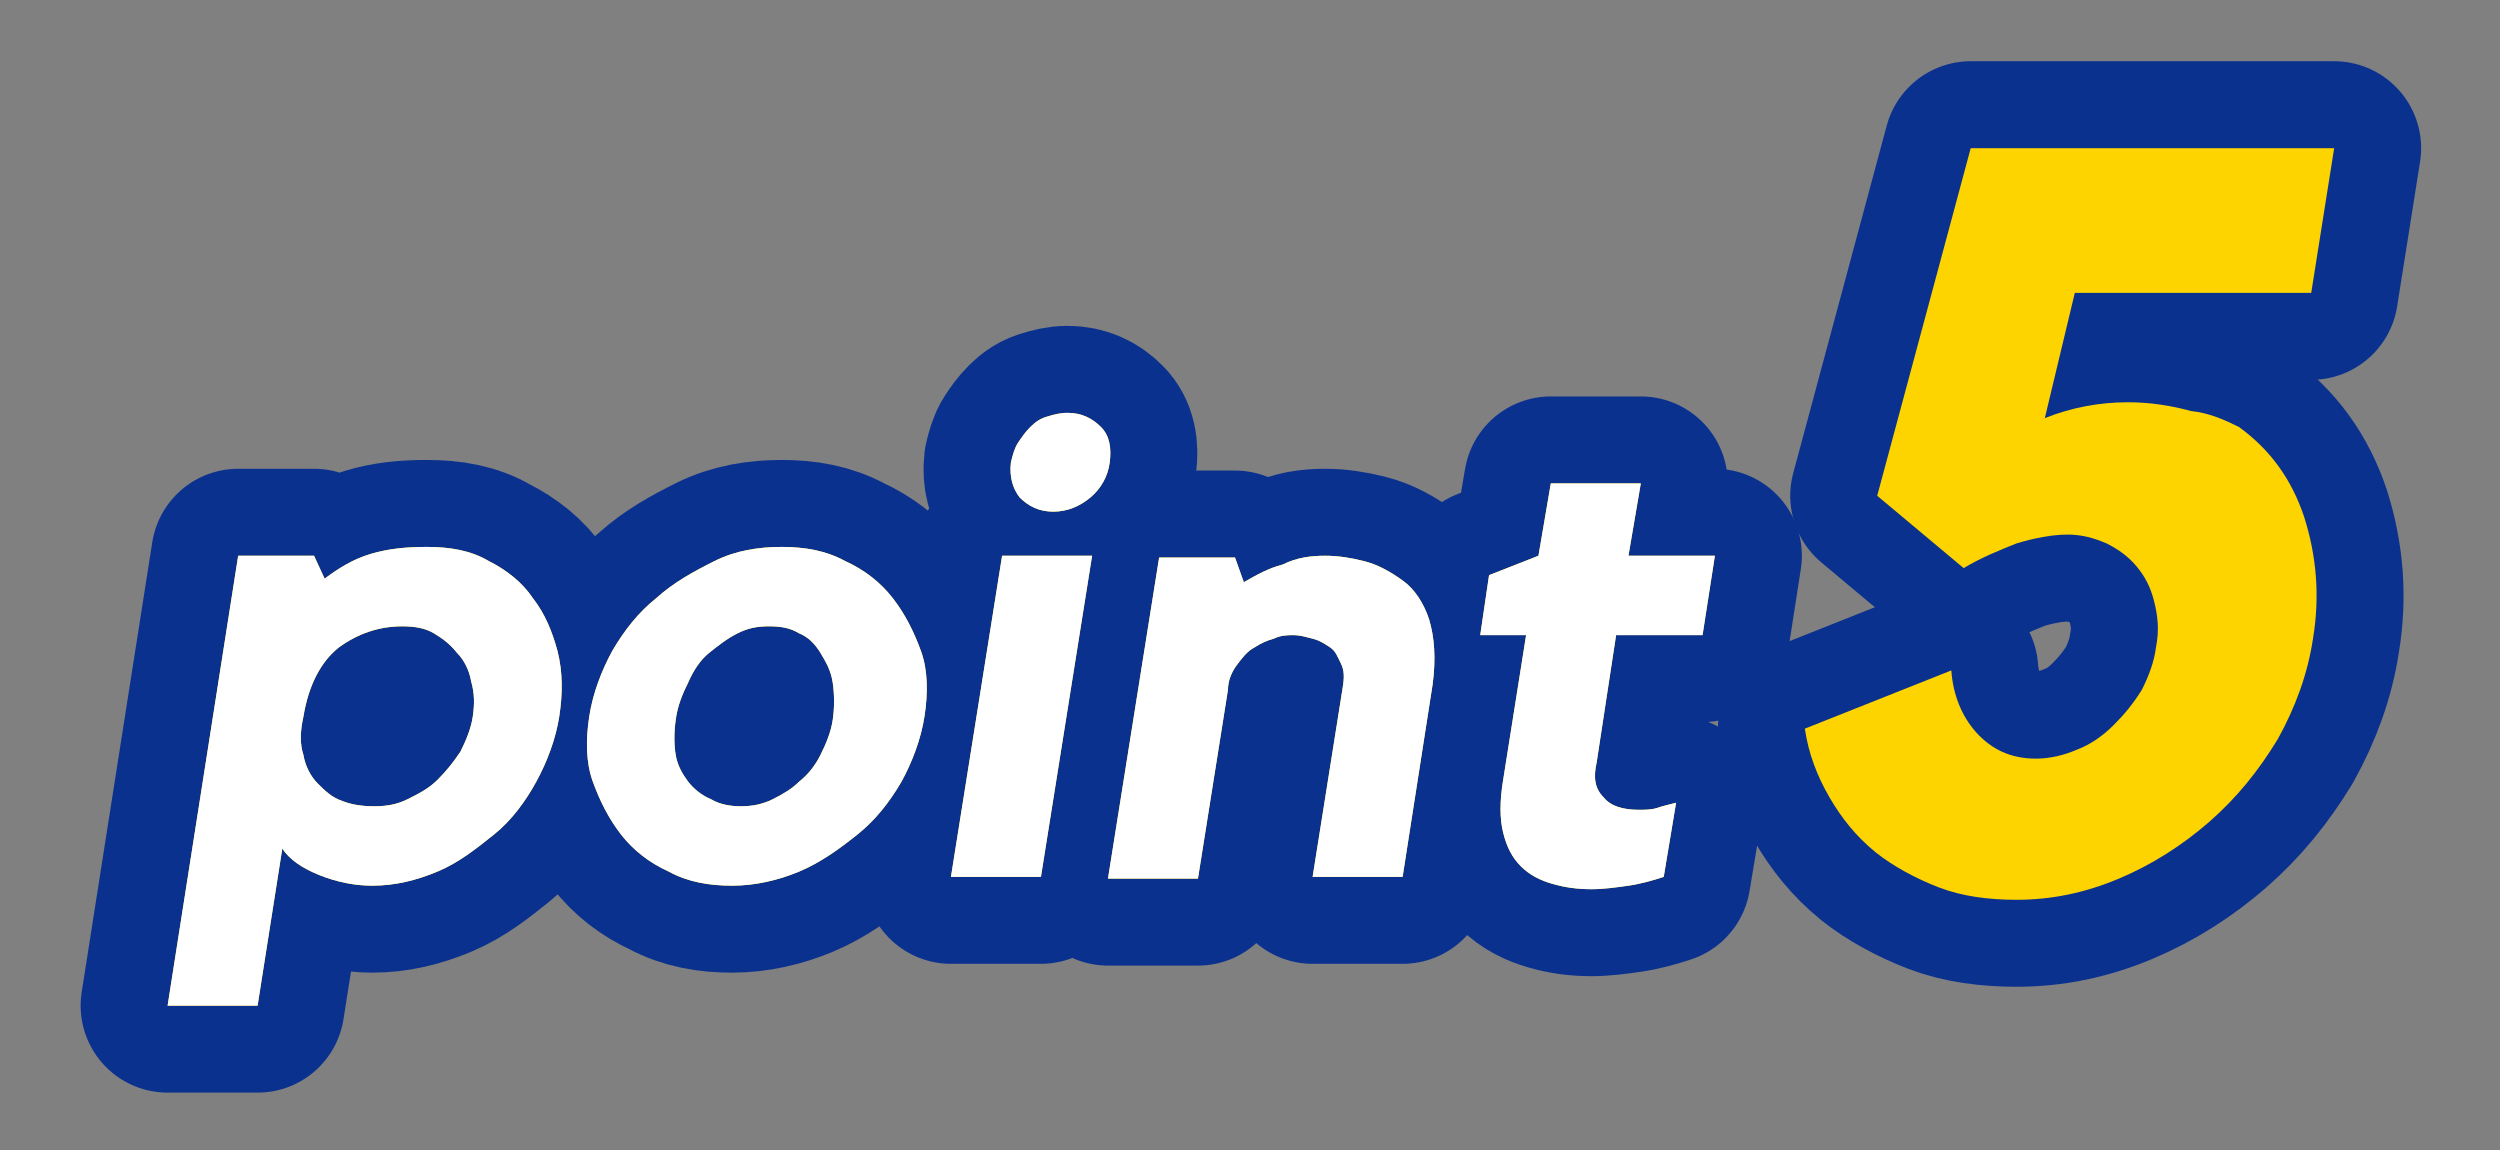
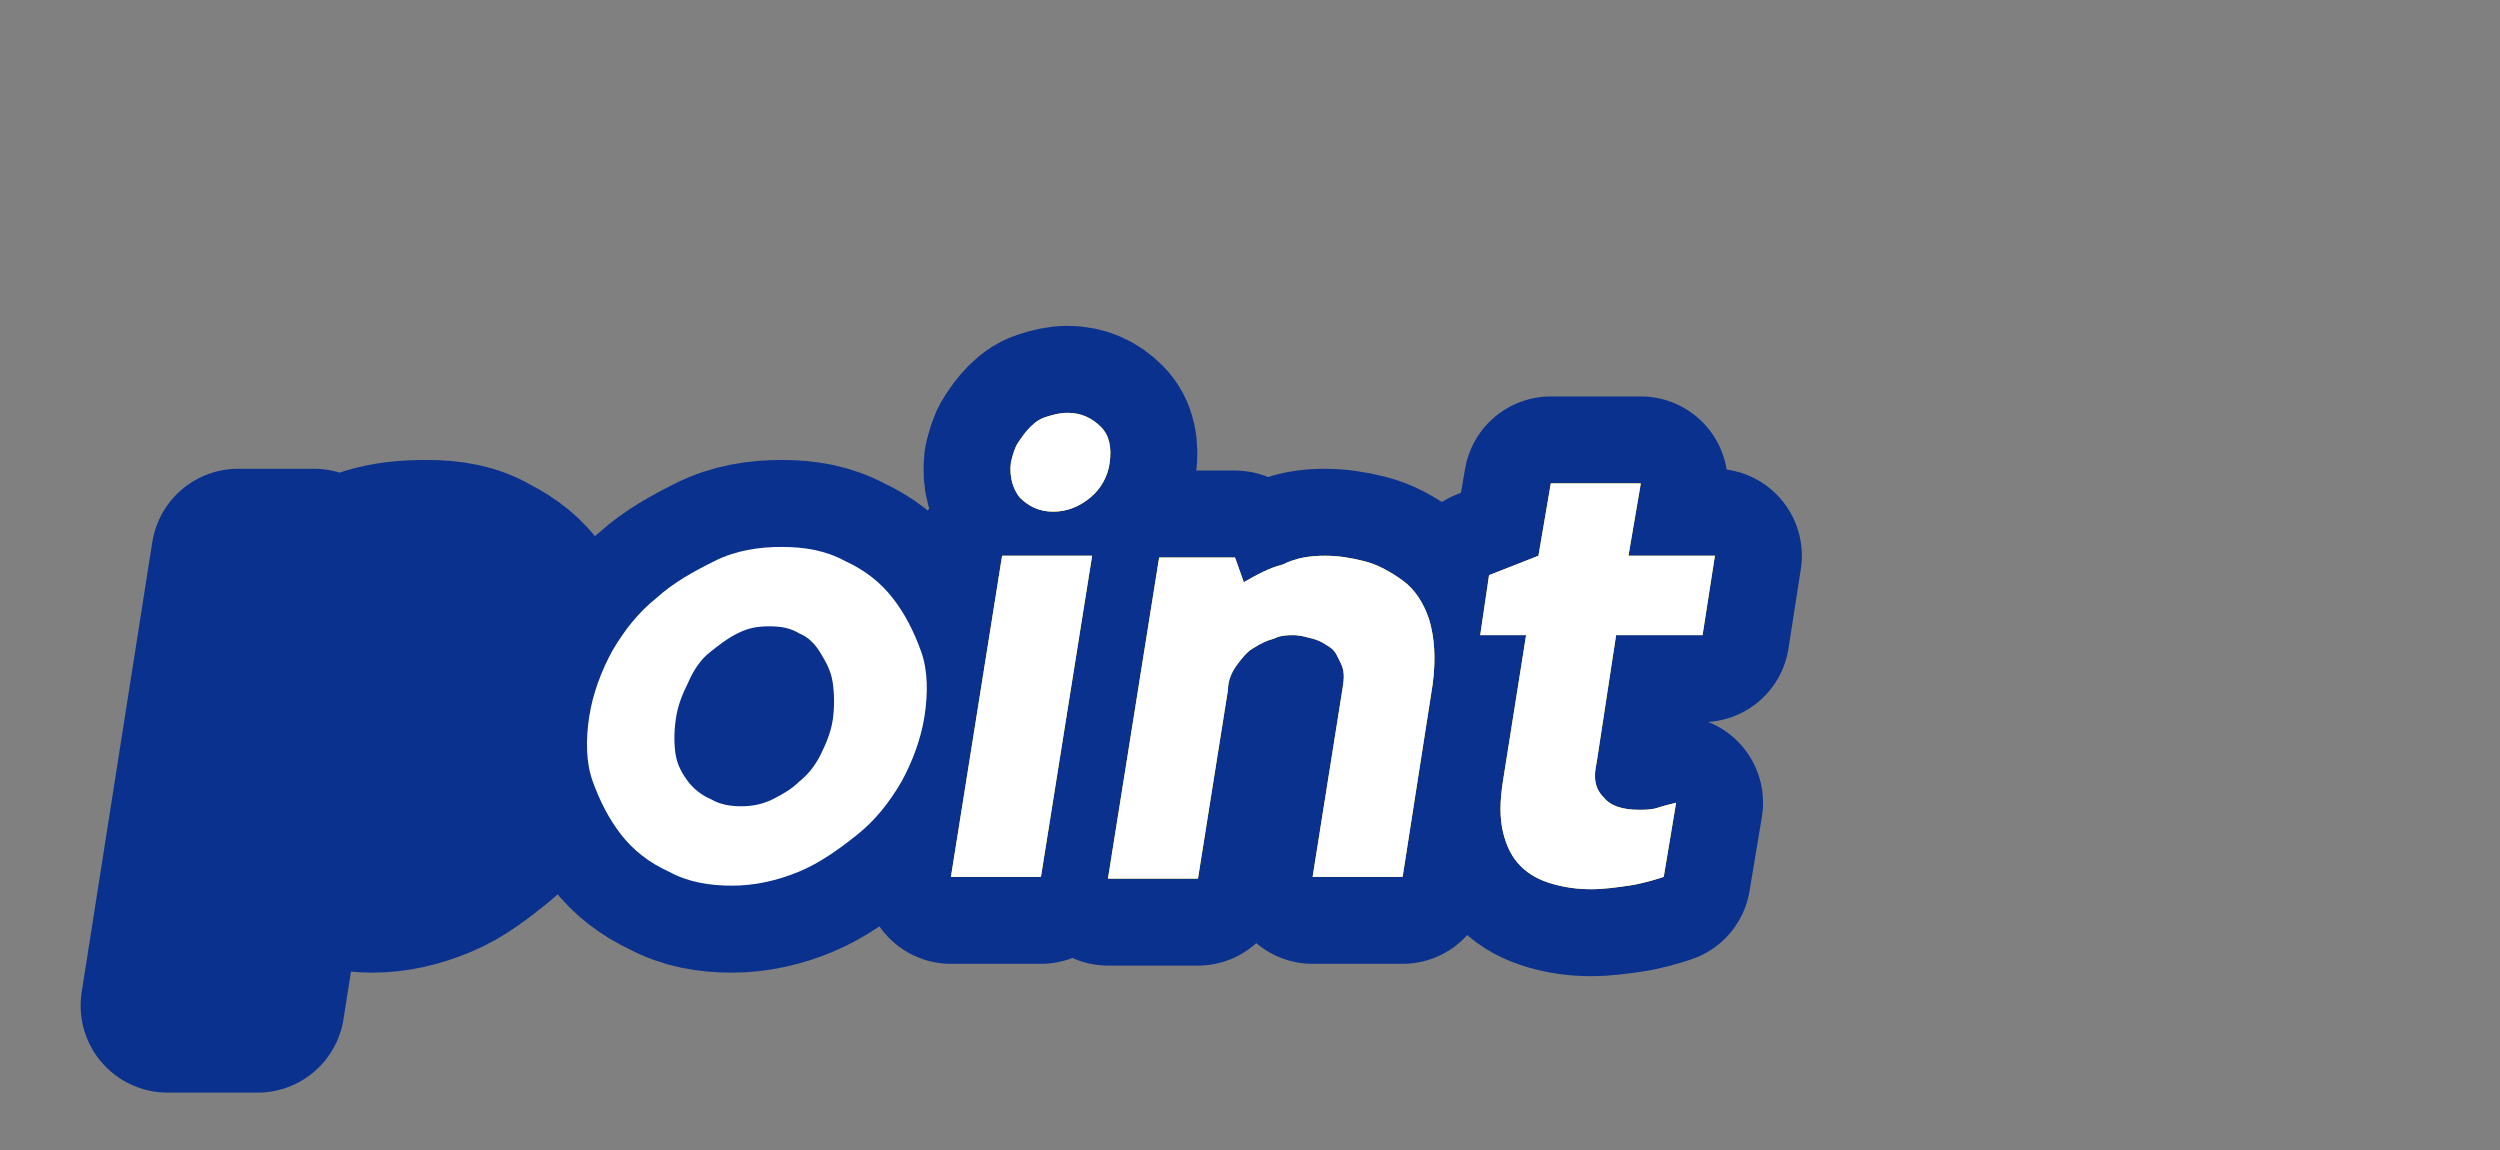
<svg xmlns="http://www.w3.org/2000/svg" version="1.1" id="_レイヤー_2" x="0px" y="0px" viewBox="0 0 141.7 65.2" style="enable-background:new 0 0 141.7 65.2;" xml:space="preserve">
  <rect x="0" y="0" width="141.7" height="65.2" fill="#808080" stroke="none" />
  <style type="text/css">
	.st0{fill:none;stroke:#0B318F;stroke-width:9.86;stroke-linecap:round;stroke-linejoin:round;}
	.st1{fill:#FED400;}
	.st2{fill:#FFFFFF;}
</style>
  <g id="_文字">
-     <path class="st0" d="M126.9,24.2c1.8,1.3,3,3,3.7,5.1c0.7,2.2,0.9,4.5,0.5,6.9c-0.3,2-1,3.9-2,5.7c-1.1,1.8-2.3,3.3-3.9,4.7   c-1.5,1.3-3.2,2.4-5.1,3.2c-1.9,0.8-3.8,1.2-5.8,1.2c-1.6,0-3.1-0.2-4.4-0.7s-2.6-1.2-3.6-2c-1.1-0.9-1.9-1.9-2.6-3.1   s-1.2-2.5-1.4-3.9l8.3-3.3c0.1,1.4,0.6,2.6,1.4,3.5c0.9,1,2,1.5,3.4,1.5c0.8,0,1.6-0.2,2.3-0.5c0.8-0.3,1.5-0.8,2.1-1.4   s1.1-1.2,1.6-2c0.4-0.8,0.7-1.6,0.8-2.4c0.2-1,0.1-1.8-0.1-2.6s-0.5-1.4-1-2c-0.5-0.6-1.1-1-1.7-1.3c-0.7-0.3-1.4-0.5-2.2-0.5   c-0.9,0-1.9,0.2-2.9,0.5c-1,0.4-2,0.8-3,1.4l-4.9-4.1l5.3-19.7h20.6l-1.3,8.2h-13.4l-1.7,7.1c1.5-0.6,3.1-0.9,4.7-0.9   c1.3,0,2.5,0.2,3.6,0.5C125.2,23.4,126.1,23.8,126.9,24.2L126.9,24.2z" />
-     <path class="st1" d="M126.9,24.2c1.8,1.3,3,3,3.7,5.1c0.7,2.2,0.9,4.5,0.5,6.9c-0.3,2-1,3.9-2,5.7c-1.1,1.8-2.3,3.3-3.9,4.7   c-1.5,1.3-3.2,2.4-5.1,3.2c-1.9,0.8-3.8,1.2-5.8,1.2c-1.6,0-3.1-0.2-4.4-0.7s-2.6-1.2-3.6-2c-1.1-0.9-1.9-1.9-2.6-3.1   s-1.2-2.5-1.4-3.9l8.3-3.3c0.1,1.4,0.6,2.6,1.4,3.5c0.9,1,2,1.5,3.4,1.5c0.8,0,1.6-0.2,2.3-0.5c0.8-0.3,1.5-0.8,2.1-1.4   s1.1-1.2,1.6-2c0.4-0.8,0.7-1.6,0.8-2.4c0.2-1,0.1-1.8-0.1-2.6s-0.5-1.4-1-2c-0.5-0.6-1.1-1-1.7-1.3c-0.7-0.3-1.4-0.5-2.2-0.5   c-0.9,0-1.9,0.2-2.9,0.5c-1,0.4-2,0.8-3,1.4l-4.9-4.1l5.3-19.7h20.6l-1.3,8.2h-13.4l-1.7,7.1c1.5-0.6,3.1-0.9,4.7-0.9   c1.3,0,2.5,0.2,3.6,0.5C125.2,23.4,126.1,23.8,126.9,24.2L126.9,24.2z" />
    <path class="st0" d="M24.2,31c1.3,0,2.5,0.2,3.5,0.8c1,0.5,1.9,1.2,2.5,2.1c0.7,0.9,1.1,1.9,1.4,3c0.3,1.2,0.3,2.4,0.1,3.7   s-0.7,2.6-1.3,3.7s-1.4,2.2-2.4,3s-2,1.6-3.2,2.1s-2.4,0.8-3.7,0.8c-1,0-2-0.2-3-0.6s-1.7-0.9-2.1-1.5L14.6,57H9.5l4-25.5h4.3   l0.6,1.3c0.8-0.6,1.6-1.1,2.6-1.4S23,31,24.2,31z M21.2,45.7c0.7,0,1.3-0.1,1.9-0.4s1.2-0.6,1.7-1.1s0.9-1,1.3-1.6   c0.3-0.6,0.6-1.3,0.7-2c0.1-0.7,0.1-1.3-0.1-2c-0.1-0.6-0.4-1.2-0.8-1.6c-0.4-0.5-0.8-0.8-1.3-1.1s-1.1-0.4-1.8-0.4   c-1.3,0-2.5,0.4-3.6,1.2c-1,0.8-1.7,2.1-2,3.9c-0.2,0.9-0.2,1.6,0,2.2c0.1,0.6,0.4,1.2,0.8,1.6c0.4,0.4,0.8,0.8,1.4,1   C19.9,45.6,20.5,45.7,21.2,45.7L21.2,45.7z" />
    <path class="st0" d="M44.3,31c1.3,0,2.5,0.2,3.6,0.8c1.1,0.5,2,1.2,2.7,2.1s1.2,1.9,1.6,3s0.4,2.4,0.2,3.7s-0.7,2.6-1.3,3.7   c-0.7,1.2-1.5,2.2-2.5,3s-2.1,1.6-3.3,2.1s-2.5,0.8-3.8,0.8S39,50,37.9,49.4c-1.1-0.5-2-1.2-2.7-2.1c-0.7-0.9-1.2-1.9-1.6-3   s-0.4-2.4-0.2-3.7s0.7-2.6,1.3-3.7c0.7-1.2,1.5-2.2,2.5-3c1-0.9,2.1-1.5,3.3-2.1C41.7,31.2,43,31,44.3,31z M42,45.7   c0.6,0,1.2-0.1,1.8-0.4s1.1-0.6,1.5-1c0.5-0.4,0.9-0.9,1.2-1.5s0.6-1.3,0.7-2c0.1-0.7,0.1-1.4,0-2.1s-0.4-1.2-0.7-1.7   s-0.7-0.9-1.2-1.1c-0.5-0.3-1-0.4-1.7-0.4s-1.2,0.1-1.8,0.4c-0.6,0.3-1.1,0.7-1.6,1.1s-0.9,1-1.2,1.7c-0.3,0.6-0.6,1.3-0.7,2.1   c-0.1,0.7-0.1,1.4,0,2s0.4,1.1,0.7,1.5s0.8,0.8,1.3,1C40.8,45.6,41.4,45.7,42,45.7z" />
    <path class="st0" d="M59,49.7h-5.1l2.9-18.2h5.1L59,49.7z M59.7,29c-0.8,0-1.4-0.3-1.9-0.8c-0.4-0.5-0.6-1.2-0.5-2   c0.1-0.4,0.2-0.8,0.4-1.1c0.2-0.3,0.4-0.6,0.7-0.9s0.6-0.5,1-0.6c0.3-0.1,0.7-0.2,1.1-0.2c0.8,0,1.4,0.3,1.9,0.8s0.6,1.2,0.5,2   s-0.5,1.5-1.1,2C61.2,28.7,60.5,29,59.7,29L59.7,29z" />
    <path class="st0" d="M75.1,31.5c0.7,0,1.4,0.1,2.2,0.3s1.5,0.6,2.2,1.1s1.2,1.3,1.5,2.2c0.3,1,0.4,2.2,0.2,3.7l-1.7,10.9h-5.1   L76.1,39c0.1-0.6,0.1-1-0.1-1.4s-0.3-0.7-0.6-0.9s-0.6-0.4-1-0.5S73.7,36,73.3,36c-0.3,0-0.7,0-1.1,0.2c-0.4,0.1-0.8,0.3-1.1,0.5   c-0.4,0.2-0.7,0.6-1,1s-0.5,0.9-0.5,1.4l-1.7,10.7h-5.1l2.9-18.2H70l0.5,1.4c0.7-0.4,1.4-0.8,2.2-1C73.5,31.6,74.3,31.5,75.1,31.5z   " />
    <path class="st0" d="M90.9,45.2c0.4,0.5,1.1,0.7,2,0.7c0.3,0,0.7,0,1-0.1s0.7-0.2,1.1-0.3l-0.7,4.2c-0.6,0.2-1.3,0.4-2,0.5   s-1.4,0.2-2.1,0.2c-0.8,0-1.5-0.1-2.2-0.3s-1.3-0.5-1.8-1s-0.8-1.1-1-1.9s-0.2-1.8,0-3l1.3-8.2h-2.6l0.5-3.4l2.8-1.1l0.7-4.1H93   l-0.7,4.1h4.9L96.5,36h-4.9l-1.1,7.2C90.3,44.1,90.4,44.7,90.9,45.2L90.9,45.2z" />
-     <path class="st1" d="M24.2,31c1.3,0,2.5,0.2,3.5,0.8c1,0.5,1.9,1.2,2.5,2.1c0.7,0.9,1.1,1.9,1.4,3c0.3,1.2,0.3,2.4,0.1,3.7   s-0.7,2.6-1.3,3.7s-1.4,2.2-2.4,3s-2,1.6-3.2,2.1s-2.4,0.8-3.7,0.8c-1,0-2-0.2-3-0.6s-1.7-0.9-2.1-1.5L14.6,57H9.5l4-25.5h4.3   l0.6,1.3c0.8-0.6,1.6-1.1,2.6-1.4S23,31,24.2,31z M21.2,45.7c0.7,0,1.3-0.1,1.9-0.4s1.2-0.6,1.7-1.1s0.9-1,1.3-1.6   c0.3-0.6,0.6-1.3,0.7-2c0.1-0.7,0.1-1.3-0.1-2c-0.1-0.6-0.4-1.2-0.8-1.6c-0.4-0.5-0.8-0.8-1.3-1.1s-1.1-0.4-1.8-0.4   c-1.3,0-2.5,0.4-3.6,1.2c-1,0.8-1.7,2.1-2,3.9c-0.2,0.9-0.2,1.6,0,2.2c0.1,0.6,0.4,1.2,0.8,1.6c0.4,0.4,0.8,0.8,1.4,1   C19.9,45.6,20.5,45.7,21.2,45.7L21.2,45.7z" />
-     <path class="st1" d="M44.3,31c1.3,0,2.5,0.2,3.6,0.8c1.1,0.5,2,1.2,2.7,2.1s1.2,1.9,1.6,3s0.4,2.4,0.2,3.7s-0.7,2.6-1.3,3.7   c-0.7,1.2-1.5,2.2-2.5,3s-2.1,1.6-3.3,2.1s-2.5,0.8-3.8,0.8S39,50,37.9,49.4c-1.1-0.5-2-1.2-2.7-2.1c-0.7-0.9-1.2-1.9-1.6-3   s-0.4-2.4-0.2-3.7s0.7-2.6,1.3-3.7c0.7-1.2,1.5-2.2,2.5-3c1-0.9,2.1-1.5,3.3-2.1C41.7,31.2,43,31,44.3,31z M42,45.7   c0.6,0,1.2-0.1,1.8-0.4s1.1-0.6,1.5-1c0.5-0.4,0.9-0.9,1.2-1.5s0.6-1.3,0.7-2c0.1-0.7,0.1-1.4,0-2.1s-0.4-1.2-0.7-1.7   s-0.7-0.9-1.2-1.1c-0.5-0.3-1-0.4-1.7-0.4s-1.2,0.1-1.8,0.4c-0.6,0.3-1.1,0.7-1.6,1.1s-0.9,1-1.2,1.7c-0.3,0.6-0.6,1.3-0.7,2.1   c-0.1,0.7-0.1,1.4,0,2s0.4,1.1,0.7,1.5s0.8,0.8,1.3,1C40.8,45.6,41.4,45.7,42,45.7z" />
    <path class="st1" d="M59,49.7h-5.1l2.9-18.2h5.1L59,49.7z M59.7,29c-0.8,0-1.4-0.3-1.9-0.8c-0.4-0.5-0.6-1.2-0.5-2   c0.1-0.4,0.2-0.8,0.4-1.1c0.2-0.3,0.4-0.6,0.7-0.9s0.6-0.5,1-0.6c0.3-0.1,0.7-0.2,1.1-0.2c0.8,0,1.4,0.3,1.9,0.8s0.6,1.2,0.5,2   s-0.5,1.5-1.1,2C61.2,28.7,60.5,29,59.7,29L59.7,29z" />
    <path class="st1" d="M75.1,31.5c0.7,0,1.4,0.1,2.2,0.3s1.5,0.6,2.2,1.1s1.2,1.3,1.5,2.2c0.3,1,0.4,2.2,0.2,3.7l-1.7,10.9h-5.1   L76.1,39c0.1-0.6,0.1-1-0.1-1.4s-0.3-0.7-0.6-0.9s-0.6-0.4-1-0.5S73.7,36,73.3,36c-0.3,0-0.7,0-1.1,0.2c-0.4,0.1-0.8,0.3-1.1,0.5   c-0.4,0.2-0.7,0.6-1,1s-0.5,0.9-0.5,1.4l-1.7,10.7h-5.1l2.9-18.2H70l0.5,1.4c0.7-0.4,1.4-0.8,2.2-1C73.5,31.6,74.3,31.5,75.1,31.5z   " />
    <path class="st1" d="M90.9,45.2c0.4,0.5,1.1,0.7,2,0.7c0.3,0,0.7,0,1-0.1s0.7-0.2,1.1-0.3l-0.7,4.2c-0.6,0.2-1.3,0.4-2,0.5   s-1.4,0.2-2.1,0.2c-0.8,0-1.5-0.1-2.2-0.3s-1.3-0.5-1.8-1s-0.8-1.1-1-1.9s-0.2-1.8,0-3l1.3-8.2h-2.6l0.5-3.4l2.8-1.1l0.7-4.1H93   l-0.7,4.1h4.9L96.5,36h-4.9l-1.1,7.2C90.3,44.1,90.4,44.7,90.9,45.2L90.9,45.2z" />
-     <path class="st2" d="M24.2,31c1.3,0,2.5,0.2,3.5,0.8c1,0.5,1.9,1.2,2.5,2.1c0.7,0.9,1.1,1.9,1.4,3c0.3,1.2,0.3,2.4,0.1,3.7   s-0.7,2.6-1.3,3.7s-1.4,2.2-2.4,3s-2,1.6-3.2,2.1s-2.4,0.8-3.7,0.8c-1,0-2-0.2-3-0.6s-1.7-0.9-2.1-1.5L14.6,57H9.5l4-25.5h4.3   l0.6,1.3c0.8-0.6,1.6-1.1,2.6-1.4S23,31,24.2,31z M21.2,45.7c0.7,0,1.3-0.1,1.9-0.4s1.2-0.6,1.7-1.1s0.9-1,1.3-1.6   c0.3-0.6,0.6-1.3,0.7-2c0.1-0.7,0.1-1.3-0.1-2c-0.1-0.6-0.4-1.2-0.8-1.6c-0.4-0.5-0.8-0.8-1.3-1.1s-1.1-0.4-1.8-0.4   c-1.3,0-2.5,0.4-3.6,1.2c-1,0.8-1.7,2.1-2,3.9c-0.2,0.9-0.2,1.6,0,2.2c0.1,0.6,0.4,1.2,0.8,1.6c0.4,0.4,0.8,0.8,1.4,1   C19.9,45.6,20.5,45.7,21.2,45.7L21.2,45.7z" />
    <path class="st2" d="M44.3,31c1.3,0,2.5,0.2,3.6,0.8c1.1,0.5,2,1.2,2.7,2.1s1.2,1.9,1.6,3s0.4,2.4,0.2,3.7s-0.7,2.6-1.3,3.7   c-0.7,1.2-1.5,2.2-2.5,3s-2.1,1.6-3.3,2.1s-2.5,0.8-3.8,0.8S39,50,37.9,49.4c-1.1-0.5-2-1.2-2.7-2.1c-0.7-0.9-1.2-1.9-1.6-3   s-0.4-2.4-0.2-3.7s0.7-2.6,1.3-3.7c0.7-1.2,1.5-2.2,2.5-3c1-0.9,2.1-1.5,3.3-2.1C41.7,31.2,43,31,44.3,31z M42,45.7   c0.6,0,1.2-0.1,1.8-0.4s1.1-0.6,1.5-1c0.5-0.4,0.9-0.9,1.2-1.5s0.6-1.3,0.7-2c0.1-0.7,0.1-1.4,0-2.1s-0.4-1.2-0.7-1.7   s-0.7-0.9-1.2-1.1c-0.5-0.3-1-0.4-1.7-0.4s-1.2,0.1-1.8,0.4c-0.6,0.3-1.1,0.7-1.6,1.1s-0.9,1-1.2,1.7c-0.3,0.6-0.6,1.3-0.7,2.1   c-0.1,0.7-0.1,1.4,0,2s0.4,1.1,0.7,1.5s0.8,0.8,1.3,1C40.8,45.6,41.4,45.7,42,45.7z" />
    <path class="st2" d="M59,49.7h-5.1l2.9-18.2h5.1L59,49.7z M59.7,29c-0.8,0-1.4-0.3-1.9-0.8c-0.4-0.5-0.6-1.2-0.5-2   c0.1-0.4,0.2-0.8,0.4-1.1c0.2-0.3,0.4-0.6,0.7-0.9s0.6-0.5,1-0.6c0.3-0.1,0.7-0.2,1.1-0.2c0.8,0,1.4,0.3,1.9,0.8s0.6,1.2,0.5,2   s-0.5,1.5-1.1,2C61.2,28.7,60.5,29,59.7,29L59.7,29z" />
    <path class="st2" d="M75.1,31.5c0.7,0,1.4,0.1,2.2,0.3s1.5,0.6,2.2,1.1s1.2,1.3,1.5,2.2c0.3,1,0.4,2.2,0.2,3.7l-1.7,10.9h-5.1   L76.1,39c0.1-0.6,0.1-1-0.1-1.4s-0.3-0.7-0.6-0.9s-0.6-0.4-1-0.5S73.7,36,73.3,36c-0.3,0-0.7,0-1.1,0.2c-0.4,0.1-0.8,0.3-1.1,0.5   c-0.4,0.2-0.7,0.6-1,1s-0.5,0.9-0.5,1.4l-1.7,10.7h-5.1l2.9-18.2H70l0.5,1.4c0.7-0.4,1.4-0.8,2.2-1C73.5,31.6,74.3,31.5,75.1,31.5z   " />
    <path class="st2" d="M90.9,45.2c0.4,0.5,1.1,0.7,2,0.7c0.3,0,0.7,0,1-0.1s0.7-0.2,1.1-0.3l-0.7,4.2c-0.6,0.2-1.3,0.4-2,0.5   s-1.4,0.2-2.1,0.2c-0.8,0-1.5-0.1-2.2-0.3s-1.3-0.5-1.8-1s-0.8-1.1-1-1.9s-0.2-1.8,0-3l1.3-8.2h-2.6l0.5-3.4l2.8-1.1l0.7-4.1H93   l-0.7,4.1h4.9L96.5,36h-4.9l-1.1,7.2C90.3,44.1,90.4,44.7,90.9,45.2L90.9,45.2z" />
  </g>
</svg>